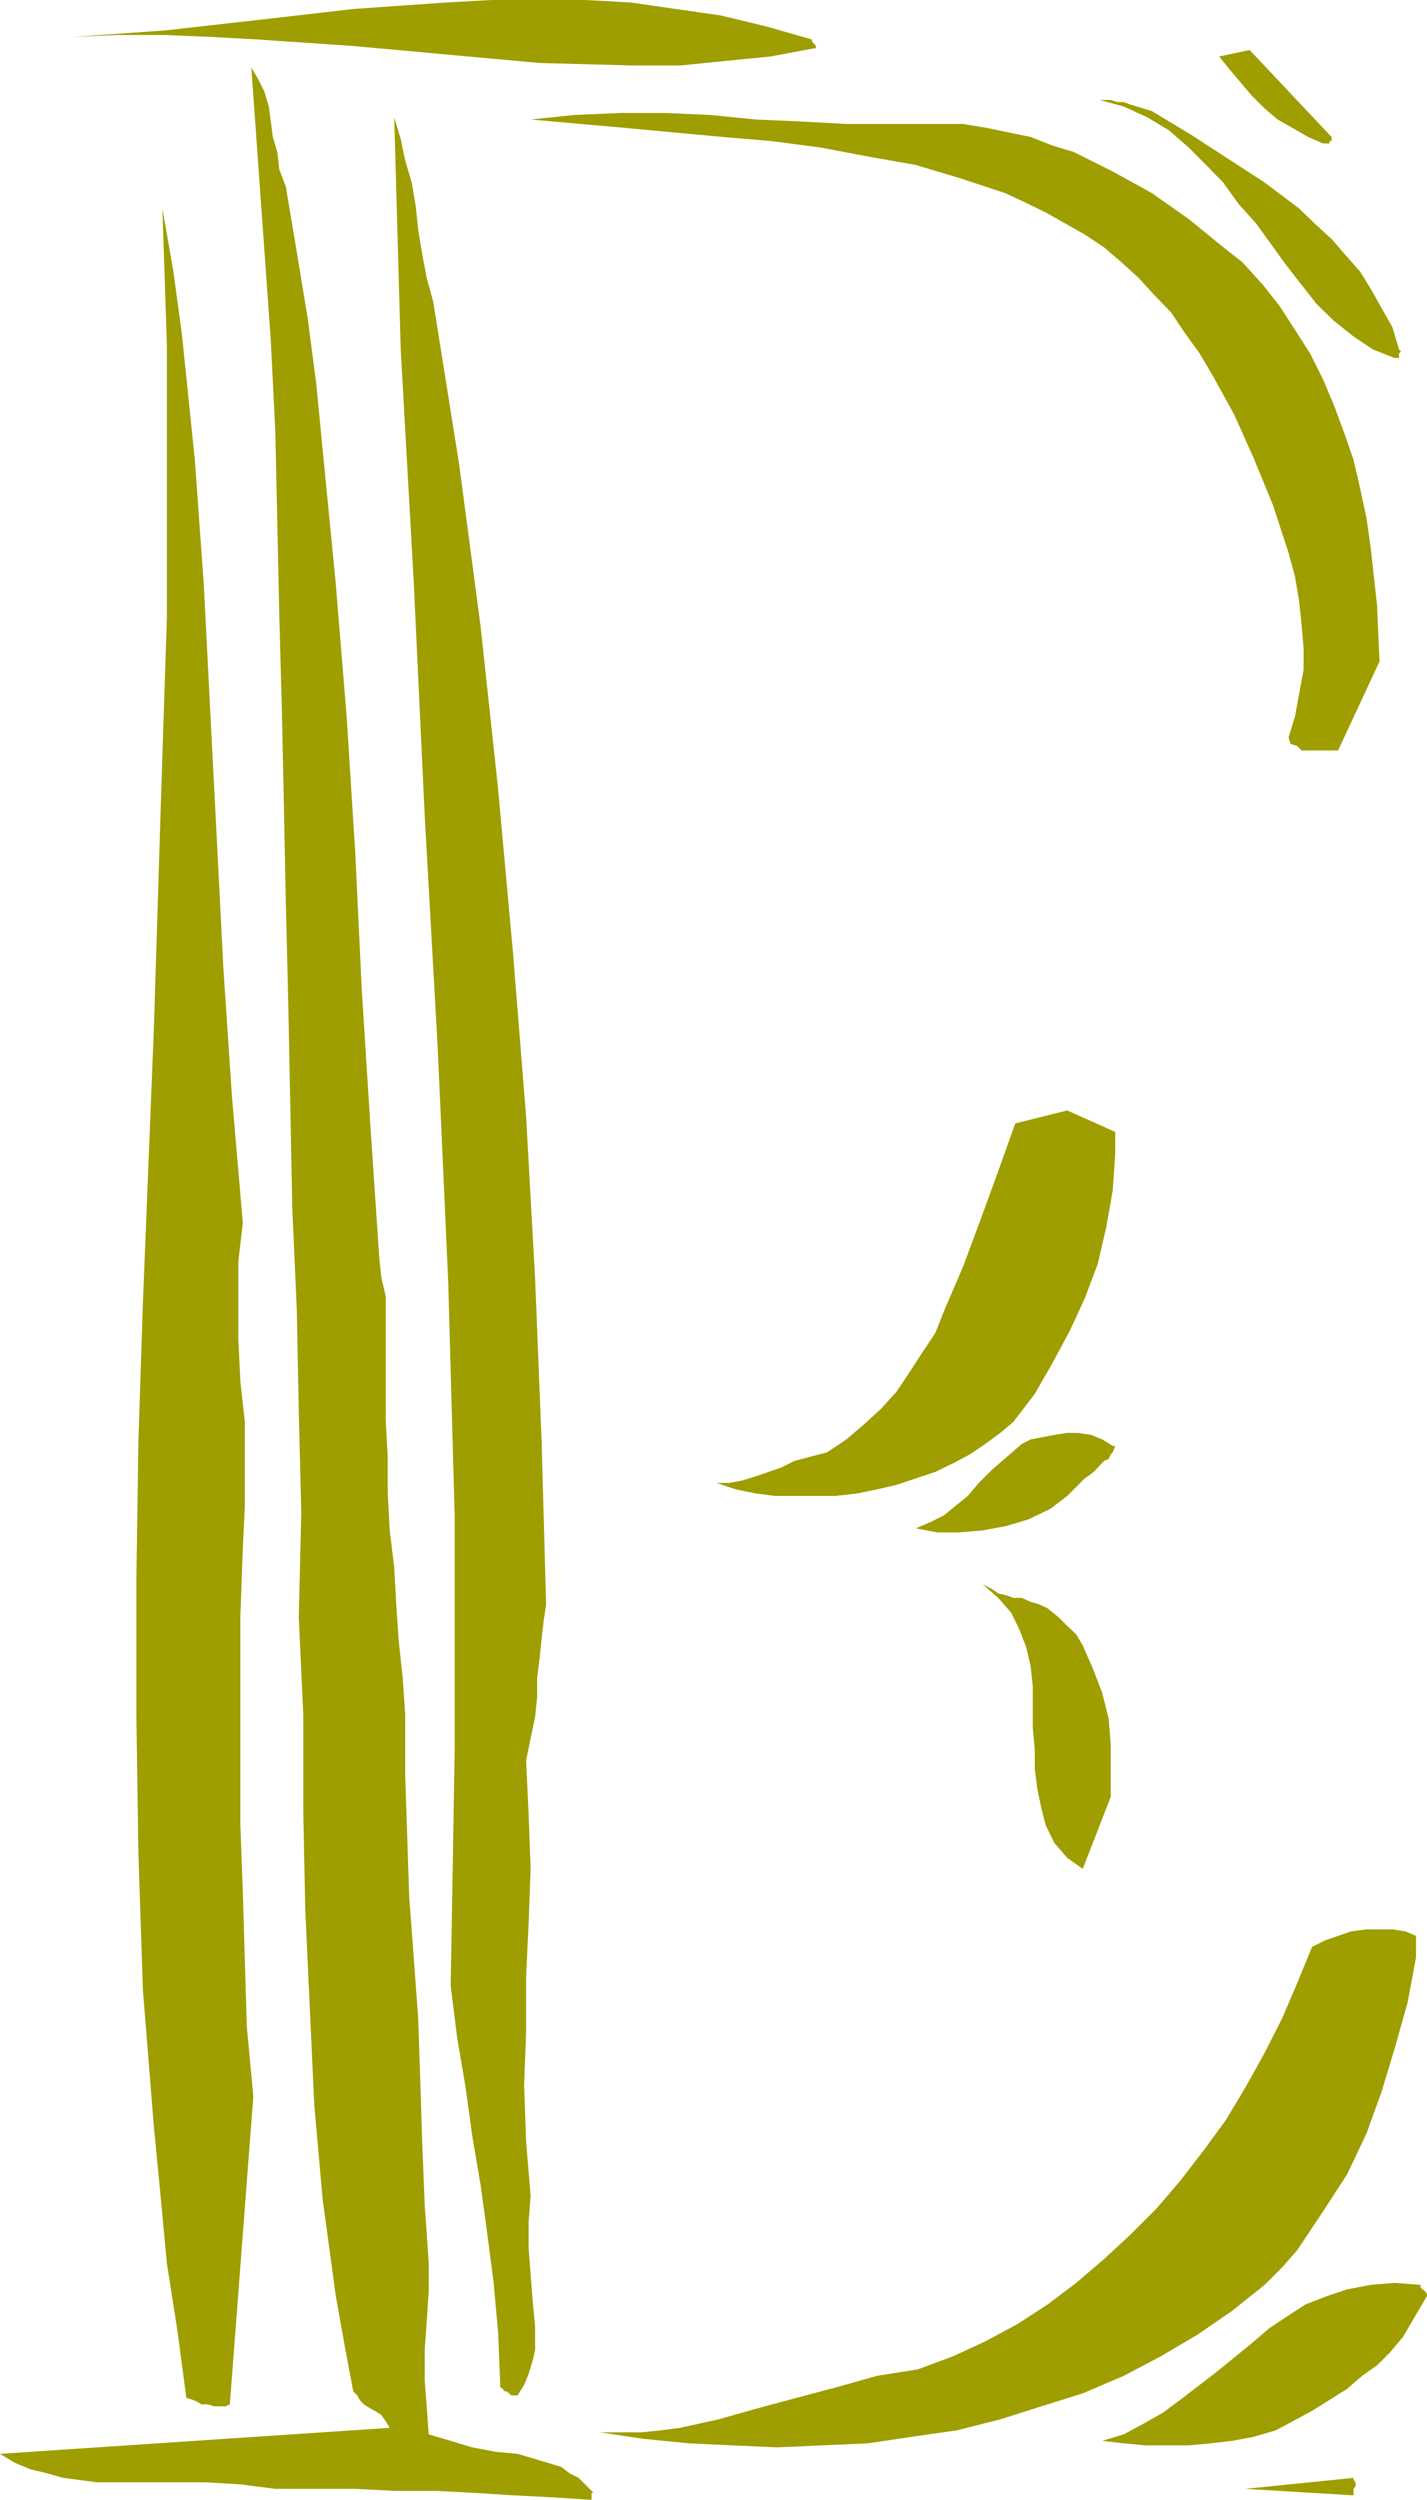
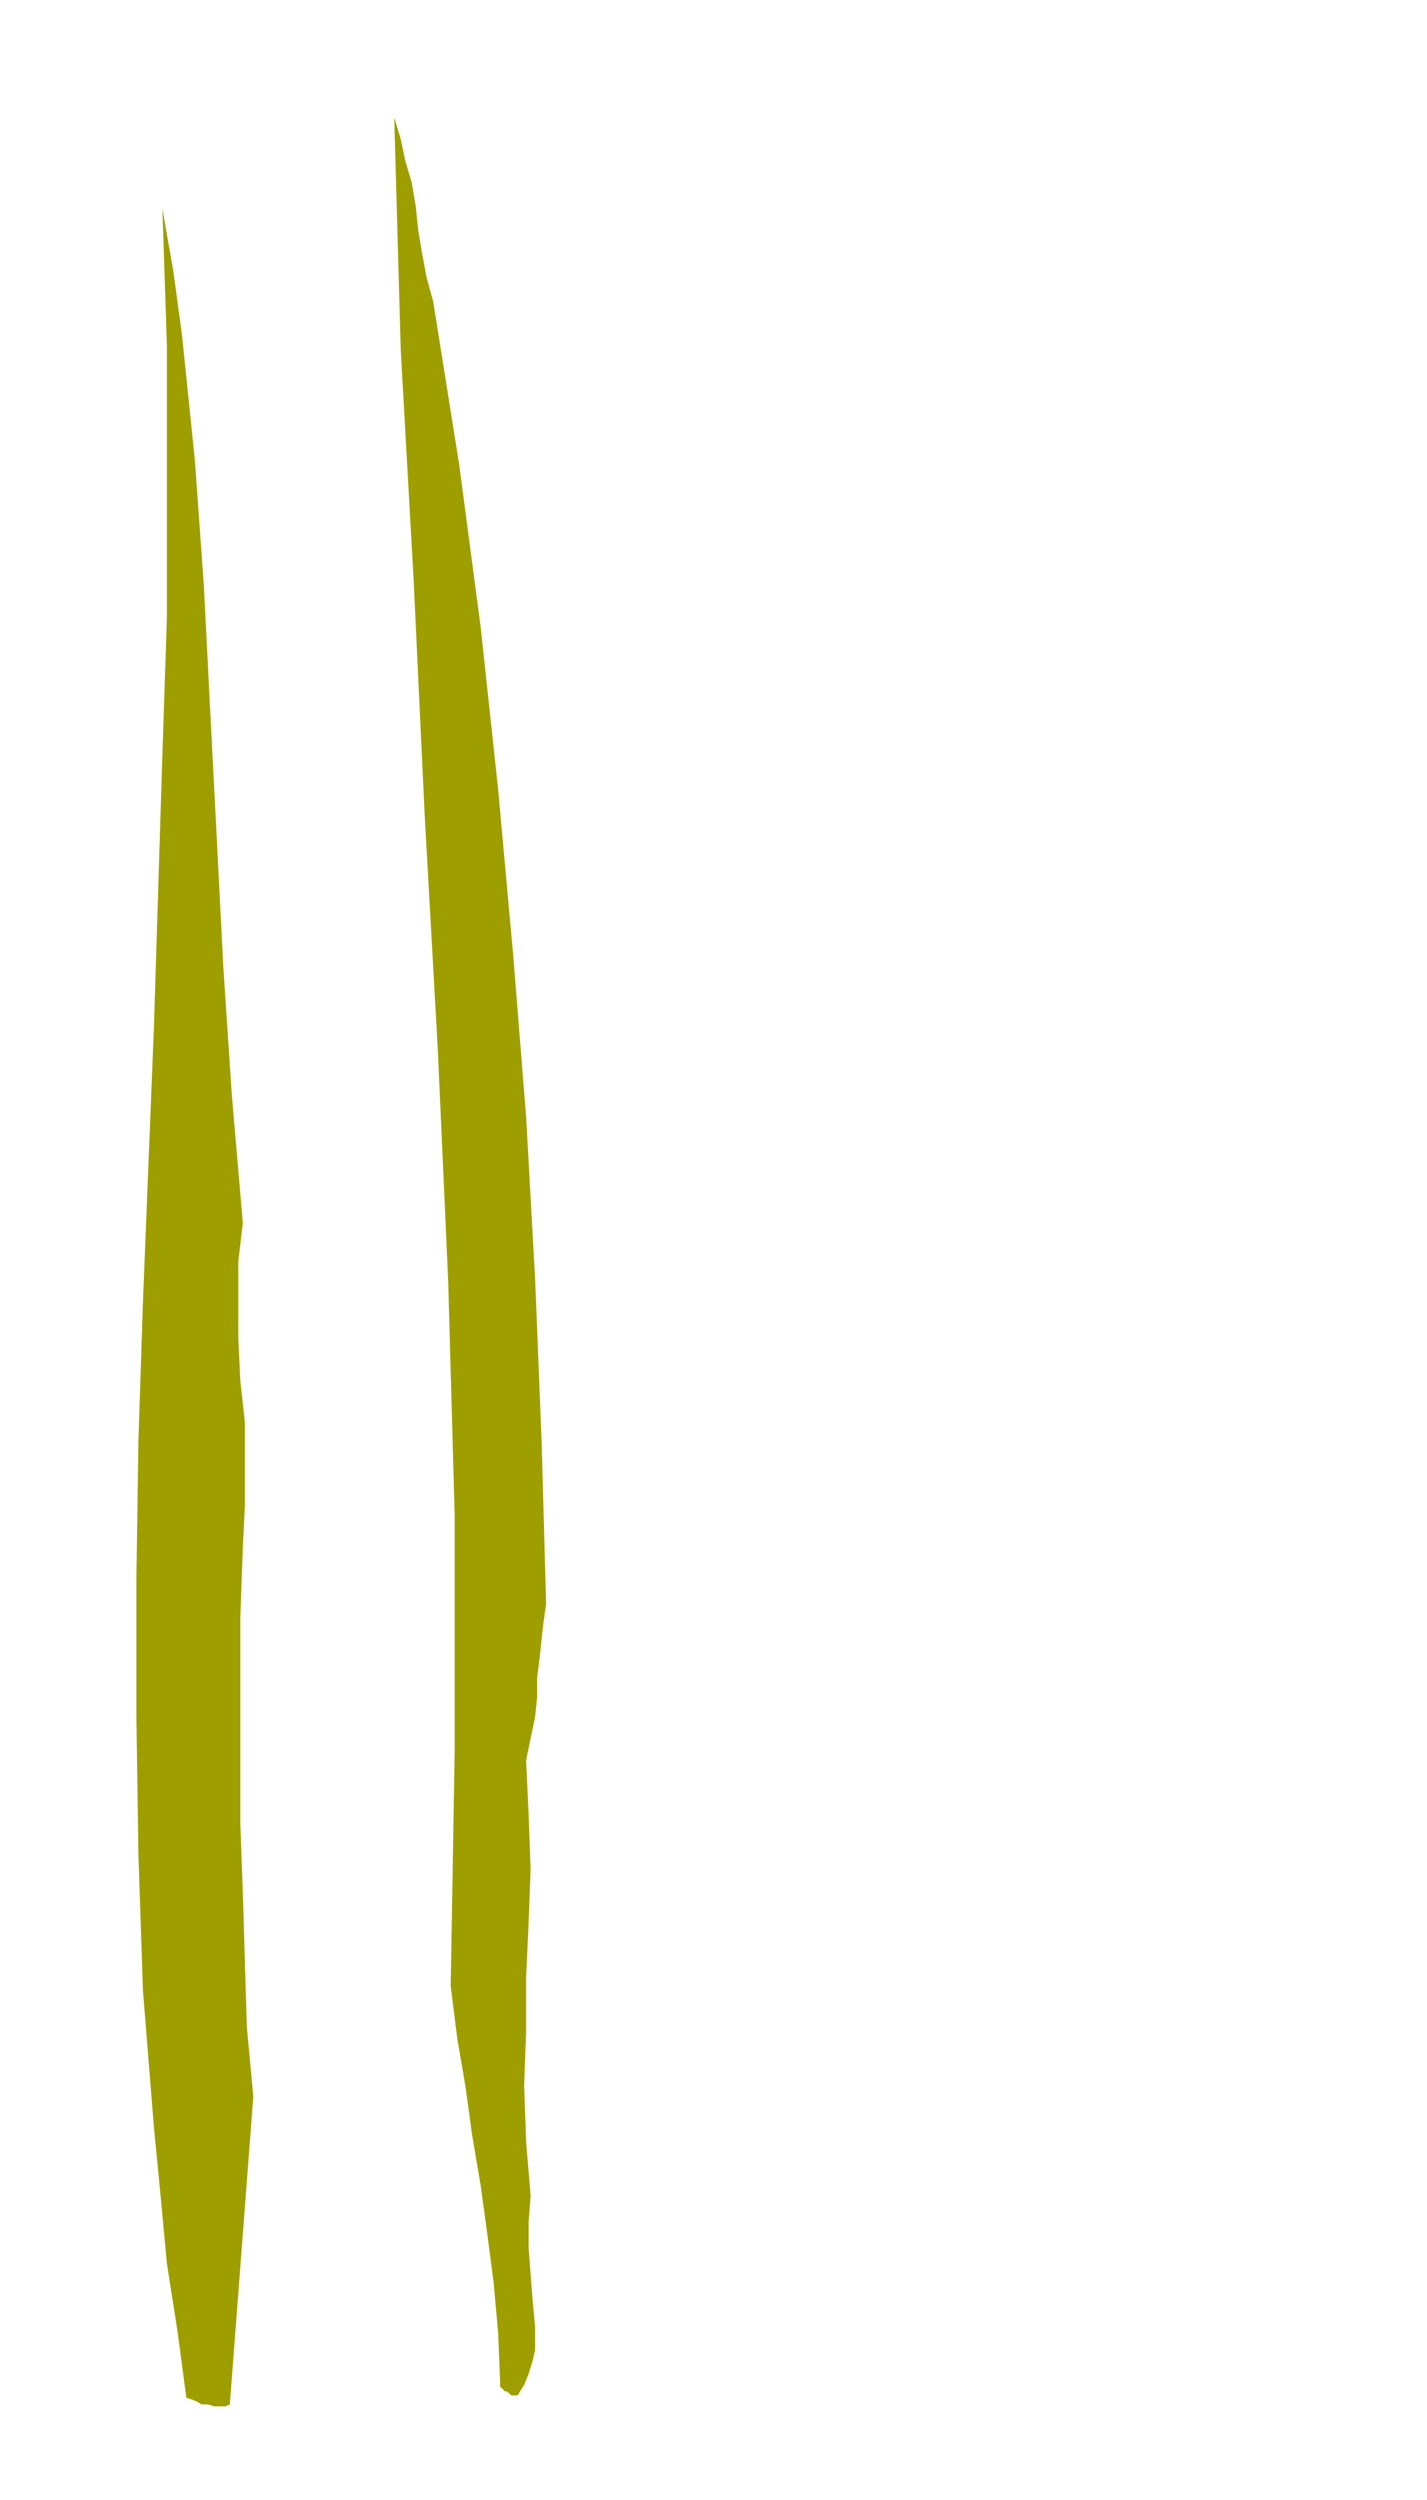
<svg xmlns="http://www.w3.org/2000/svg" height="480" viewBox="0 0 205.632 360" width="274.176">
-   <path style="fill:#9e9e00" d="m400.166 570.92-.36-.287-.288-.288v-.36l-3.744-.288-3.456.288-3.384.648-2.808.936-3.168 1.224-2.448 1.584-2.808 1.872-2.52 2.16-5.04 4.104-5.256 4.032-2.52 1.872-2.808 1.584-2.808 1.512-3.096.936 3.096.36 3.096.288h6.264l3.096-.288 3.168-.36 3.096-.576 3.168-.936 2.448-1.296 2.808-1.512 2.52-1.584 2.52-1.584 2.16-1.872 2.16-1.512 1.872-1.872 1.872-2.232 3.456-5.904v-.288l-.288-.36zm-1.296-48.095v-3.096l-1.512-.648-1.872-.288h-3.744l-2.232.288-1.872.648-1.872.648-1.872.936-2.16 5.256-2.16 5.04-2.52 4.968-2.808 5.04-2.808 4.68-3.168 4.32-3.384 4.392-3.456 4.032-3.744 3.744-3.744 3.456-4.032 3.456-4.104 3.096-4.32 2.808-4.68 2.52-4.68 2.16-5.04 1.872-5.904.936-5.616 1.584-5.976 1.584-5.616 1.512-5.616 1.584-5.544 1.224-2.808.36-2.808.288h-5.904l6.264.936 6.552.648 6.12.288 6.552.288 6.552-.288 6.552-.288 6.264-.936 6.552-.936 6.264-1.584 5.904-1.872 5.976-1.872 5.904-2.52 5.328-2.808 5.256-3.096 5.04-3.456 4.68-3.744 2.52-2.52 2.16-2.448 1.872-2.808 1.872-2.808 3.456-5.328 2.808-5.904 2.16-5.976 1.872-6.192 1.872-6.624zm-2.448-231.552-.936-3.168-1.584-2.808-1.584-2.808-1.512-2.448-2.232-2.52-1.872-2.16-2.448-2.232-2.232-2.16-4.968-3.744-5.328-3.456-5.328-3.456-5.616-3.384-1.224-.36-.936-.288-.936-.288-.936-.36h-.936l-.936-.288h-1.584l3.456.936 3.456 1.584 3.096 1.872 2.808 2.448 2.52 2.52 2.448 2.52 2.232 3.096 2.52 2.808 4.32 5.976 4.392 5.616 2.52 2.448 2.808 2.232 2.808 1.872 3.096 1.224h.648v-.648l.288-.288zm-2.808 44.927-.36-8.135-.936-8.424-.576-4.032-.936-4.392-.936-4.032-1.296-3.744-1.512-4.104-1.584-3.744-1.872-3.744-2.16-3.384-2.232-3.456-2.448-3.096-2.88-3.168-3.096-2.448-4.68-3.816-5.328-3.744-5.616-3.096-5.616-2.808-3.096-.936-3.096-1.224-3.168-.648-3.096-.648-3.456-.576H316.79l-6.552-.36-6.552-.288-6.48-.648-6.552-.288h-6.552l-6.552.288-6.264.648 13.752 1.224 13.968 1.296 6.84.576 7.2.936 6.84 1.296 6.912 1.224 6.264 1.872 6.552 2.16 2.808 1.296 3.096 1.512 2.808 1.584 2.808 1.584 2.808 1.872 2.52 2.16 2.448 2.232 2.232 2.448 2.448 2.52 1.872 2.808 2.232 3.096 1.872 3.168 3.096 5.616 2.808 6.264 2.808 6.84 2.232 6.84.936 3.456.576 3.456.36 3.384.288 3.456v3.096l-.648 3.456-.576 3.168-.936 3.096.288.936.936.288.648.648h5.256zm-3.456 262.513v-.288l-.288-.36v-.288l-15.624 1.584 15.624.936v-.937l.288-.36zm-3.456-338.04-11.808-12.528-4.392.936 1.512 1.872 1.584 1.872 1.584 1.872 1.872 1.872 1.872 1.584 2.16 1.224 2.232 1.296 2.16.936h.936v-.36h.288v-.288zM355.526 407.12v-3.166l-6.912-3.096-7.488 1.872-2.448 6.84-2.52 6.912-2.52 6.768-2.808 6.552-1.224 3.096-1.872 2.808-1.872 2.88-1.872 2.808-2.232 2.448-2.448 2.232-2.52 2.16-2.808 1.872-2.52.648-2.16.576-1.872.936-1.872.648-1.872.648-1.872.576-1.872.36h-1.872l2.808.936 2.808.576 2.808.36h8.712l3.168-.36 2.808-.576 2.808-.648 2.808-.936 2.808-.936 2.52-1.224 2.448-1.296 2.232-1.512 2.16-1.584 1.872-1.584 3.096-4.032 2.52-4.392 2.52-4.68 2.16-4.68 1.872-4.968 1.224-5.256.936-5.328zm-.36 42.049-1.512-.936-1.584-.648-1.872-.288h-1.584l-1.872.288-1.872.36-1.512.288-1.296.648-2.16 1.872-2.16 1.872-1.872 1.872-1.584 1.872-1.872 1.512-1.584 1.296-1.872.936-2.16.936 3.096.576h3.168l3.384-.288 3.456-.648 3.096-.936 3.168-1.512 2.448-1.872 2.52-2.52.936-.648.648-.576.576-.648.648-.648.648-.288.288-.648.288-.288.36-.936h-.36zm-.288 50.544v-7.488l-.288-3.744-.936-3.744-1.296-3.384-1.512-3.456-.936-1.584-1.296-1.224-1.224-1.224-1.584-1.296-1.224-.576-1.224-.36-1.296-.576h-1.224l-.936-.36-1.224-.288-.936-.648-1.296-.648 2.232 1.944 1.872 2.16 1.224 2.52.936 2.448.648 2.808.288 2.808v5.976l.288 3.096v2.808l.36 2.808.576 2.808.648 2.52 1.224 2.52 1.872 2.16 2.232 1.584zm-43.056-253.08-6.552-1.872-6.552-1.584-6.48-.936-6.552-.936-6.552-.36H265.67l-6.552.36-13.392.936-13.752 1.584-13.464 1.512-13.392.936 6.552-.288h6.84l6.912.288 6.552.36 13.752.936 13.392 1.224 13.464 1.224 13.392.36h6.84l6.48-.648 6.552-.648 6.552-1.224v-.288l-.288-.36-.288-.288zm-31.464 353.304-1.224-1.224-.936-.936-1.296-.648-1.224-.936-3.096-.936-3.168-.936-3.096-.288-3.456-.648-3.096-.936-3.168-.936-.288-4.032-.288-3.744v-4.392l.288-4.032.288-4.392v-4.032l-.288-4.392-.288-4.032-.36-9.072-.288-9.072-.288-8.712-.648-8.784-.648-8.712-.288-8.712-.288-8.784v-8.712l-.36-5.328-.576-5.328-.36-5.256-.288-5.328-.648-5.328-.288-5.328v-5.256l-.288-5.328V427.64l-.648-2.808-.288-2.808-1.296-19.296-1.224-19.368-.936-19.656-1.224-19.368-1.584-19.368-1.872-19.08-.936-9.648-1.224-9.36-1.584-9.648-1.584-9.432-.936-2.448-.288-2.52-.648-2.16-.288-2.232-.288-2.16-.648-2.16-.936-1.872-.936-1.584.936 13.104.936 13.104.936 13.104.648 13.104.288 13.176.288 13.392.36 13.104.288 13.464.288 14.616.36 14.688.288 14.688.288 14.688.648 14.616.288 14.688.36 14.616-.36 15.048.648 14.04v14.04l.288 14.04.648 14.04.648 14.04 1.224 13.752.936 6.84.936 6.912 1.224 6.84 1.296 6.912.576.576.36.648.576.648.936.576.648.36.936.576.648.936.576.936-56.16 3.744 2.16 1.296 2.232.936 2.448.576 2.232.648 4.968.648h15.624l4.968.288 5.04.648h11.52l5.616.288h5.904l5.616.288 5.616.36 5.688.288 5.616.36v-1.008z" transform="translate(-194.822 -240.945)" />
  <path style="fill:#9e9e00" d="m273.518 471.993-.648-23.472-.936-23.4-1.296-23.328-1.872-23.4-2.16-23.76-2.52-23.4-3.096-23.4-3.744-23.472-.936-3.384-.648-3.456-.576-3.456-.36-3.456-.576-3.384-.936-3.168-.648-3.096-.936-3.096.936 33.408 1.872 33.408 1.584 33.696 1.872 33.408 1.512 33.624.936 33.768v33.983l-.288 16.92-.288 16.848.936 7.488 1.224 7.2.936 6.84 1.224 7.2.936 6.84.936 7.2.648 7.2.288 7.128v.648l.36.288.288.36h.288l.36.288.288.288h.936l.936-1.512.648-1.584.576-1.872.36-1.584v-3.384l-.36-3.744-.288-3.744-.288-3.816v-3.744l.288-3.744-.648-7.776-.288-8.136.288-7.776v-7.848l.36-7.776.288-7.776-.288-7.848-.36-7.776.648-3.168.648-3.096.288-2.808v-2.808l.36-2.808.288-2.808.288-2.52zm-42.192 70.847-.936-10.007-.288-9.648-.288-9.72-.36-9.936v-29.664l.36-10.008.288-5.976v-12.168l-.648-5.904-.288-5.976V422.6l.648-5.544-1.584-18.432-1.224-18.36-.936-18.432-.936-18.144-.936-18.432-1.296-18.072-.936-9.072-.936-9.072-1.224-9-1.584-9.072.648 19.656v39.312l-.648 19.728-1.224 39.312-1.584 39.6-.648 19.944-.288 19.656v20.016l.288 19.656.648 19.656 1.584 19.728.936 9.648.936 10.008 1.512 9.648 1.296 9.72.936.288.648.288.576.36h.936l.936.288h1.584l.648-.288z" transform="translate(-194.822 -240.945)" />
</svg>